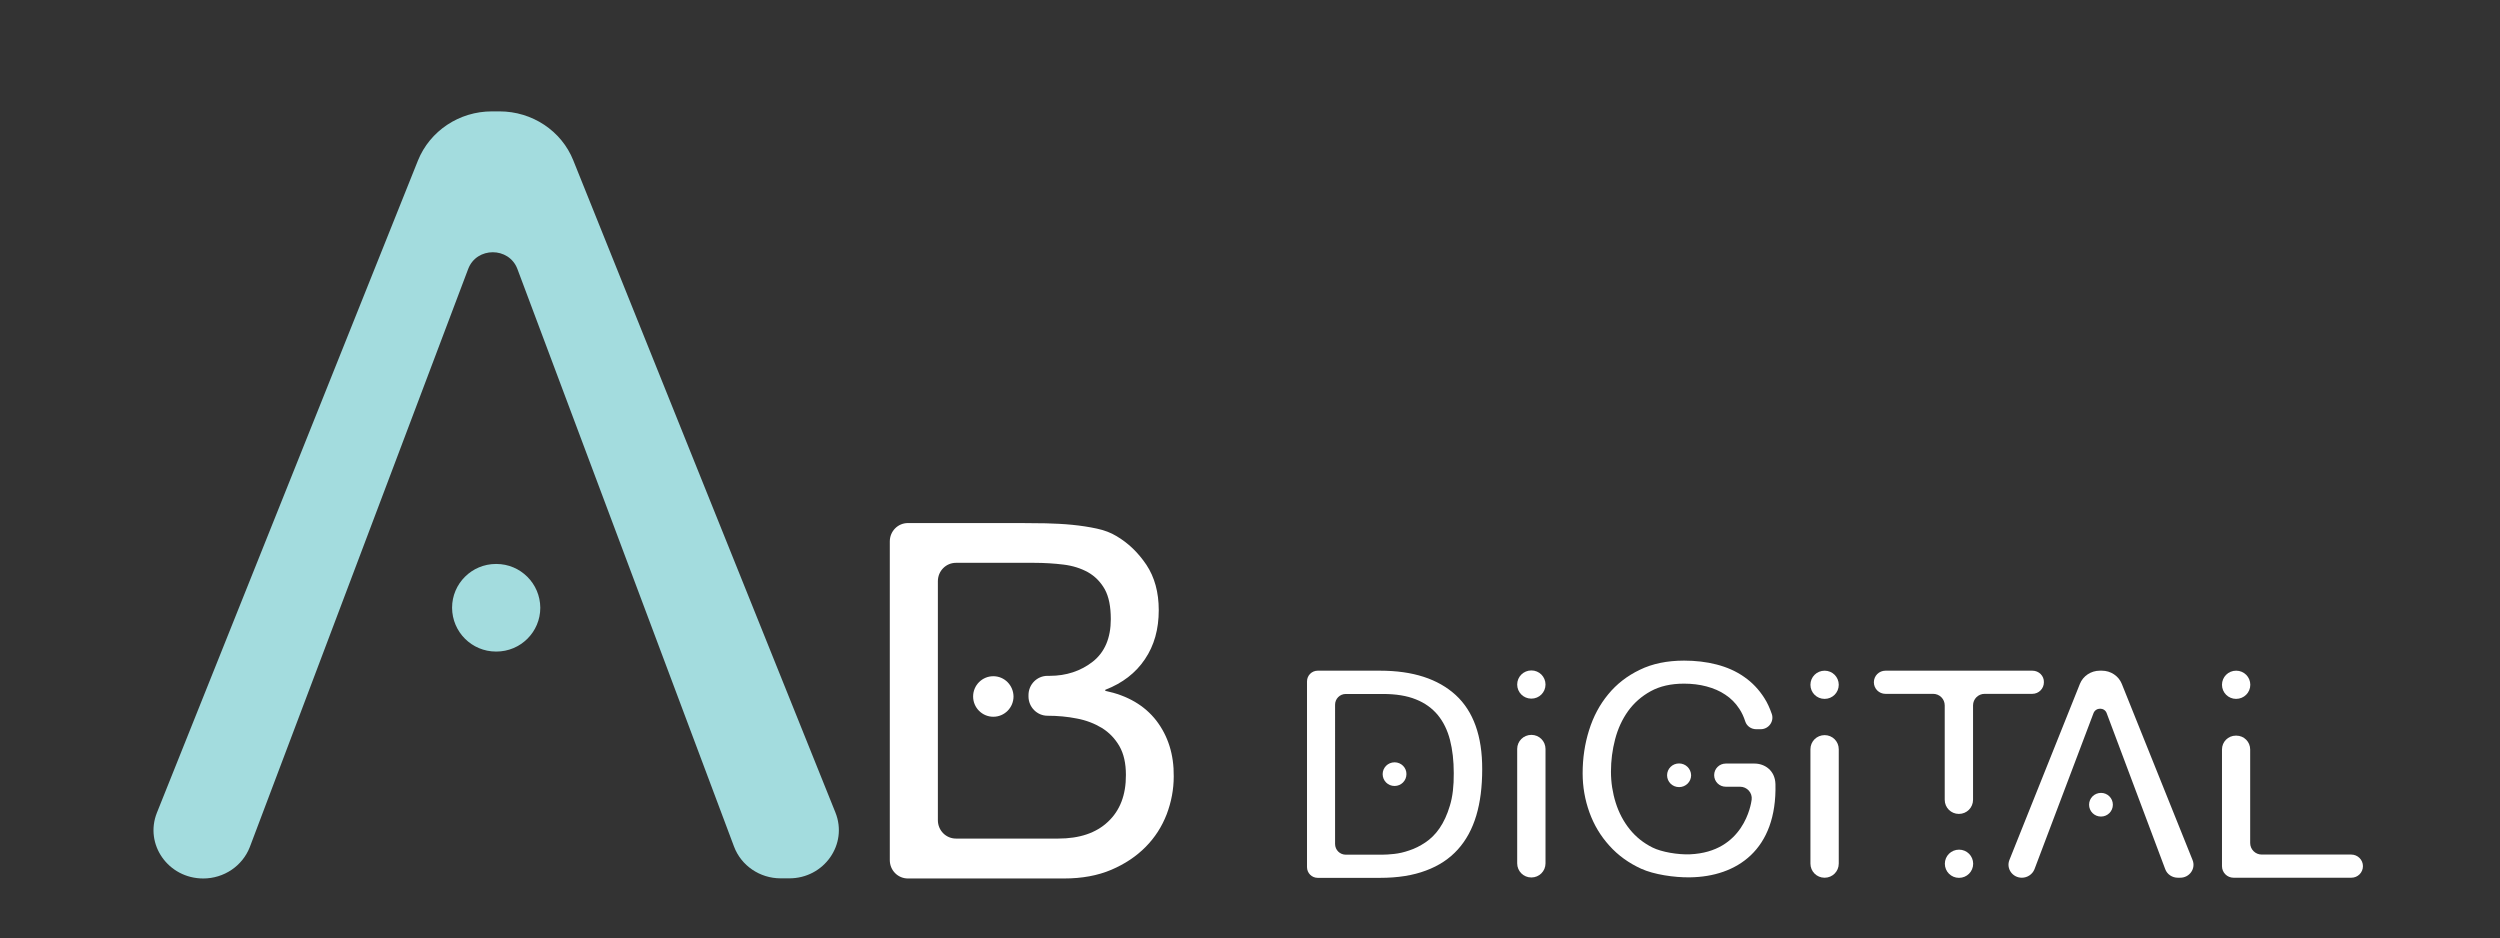
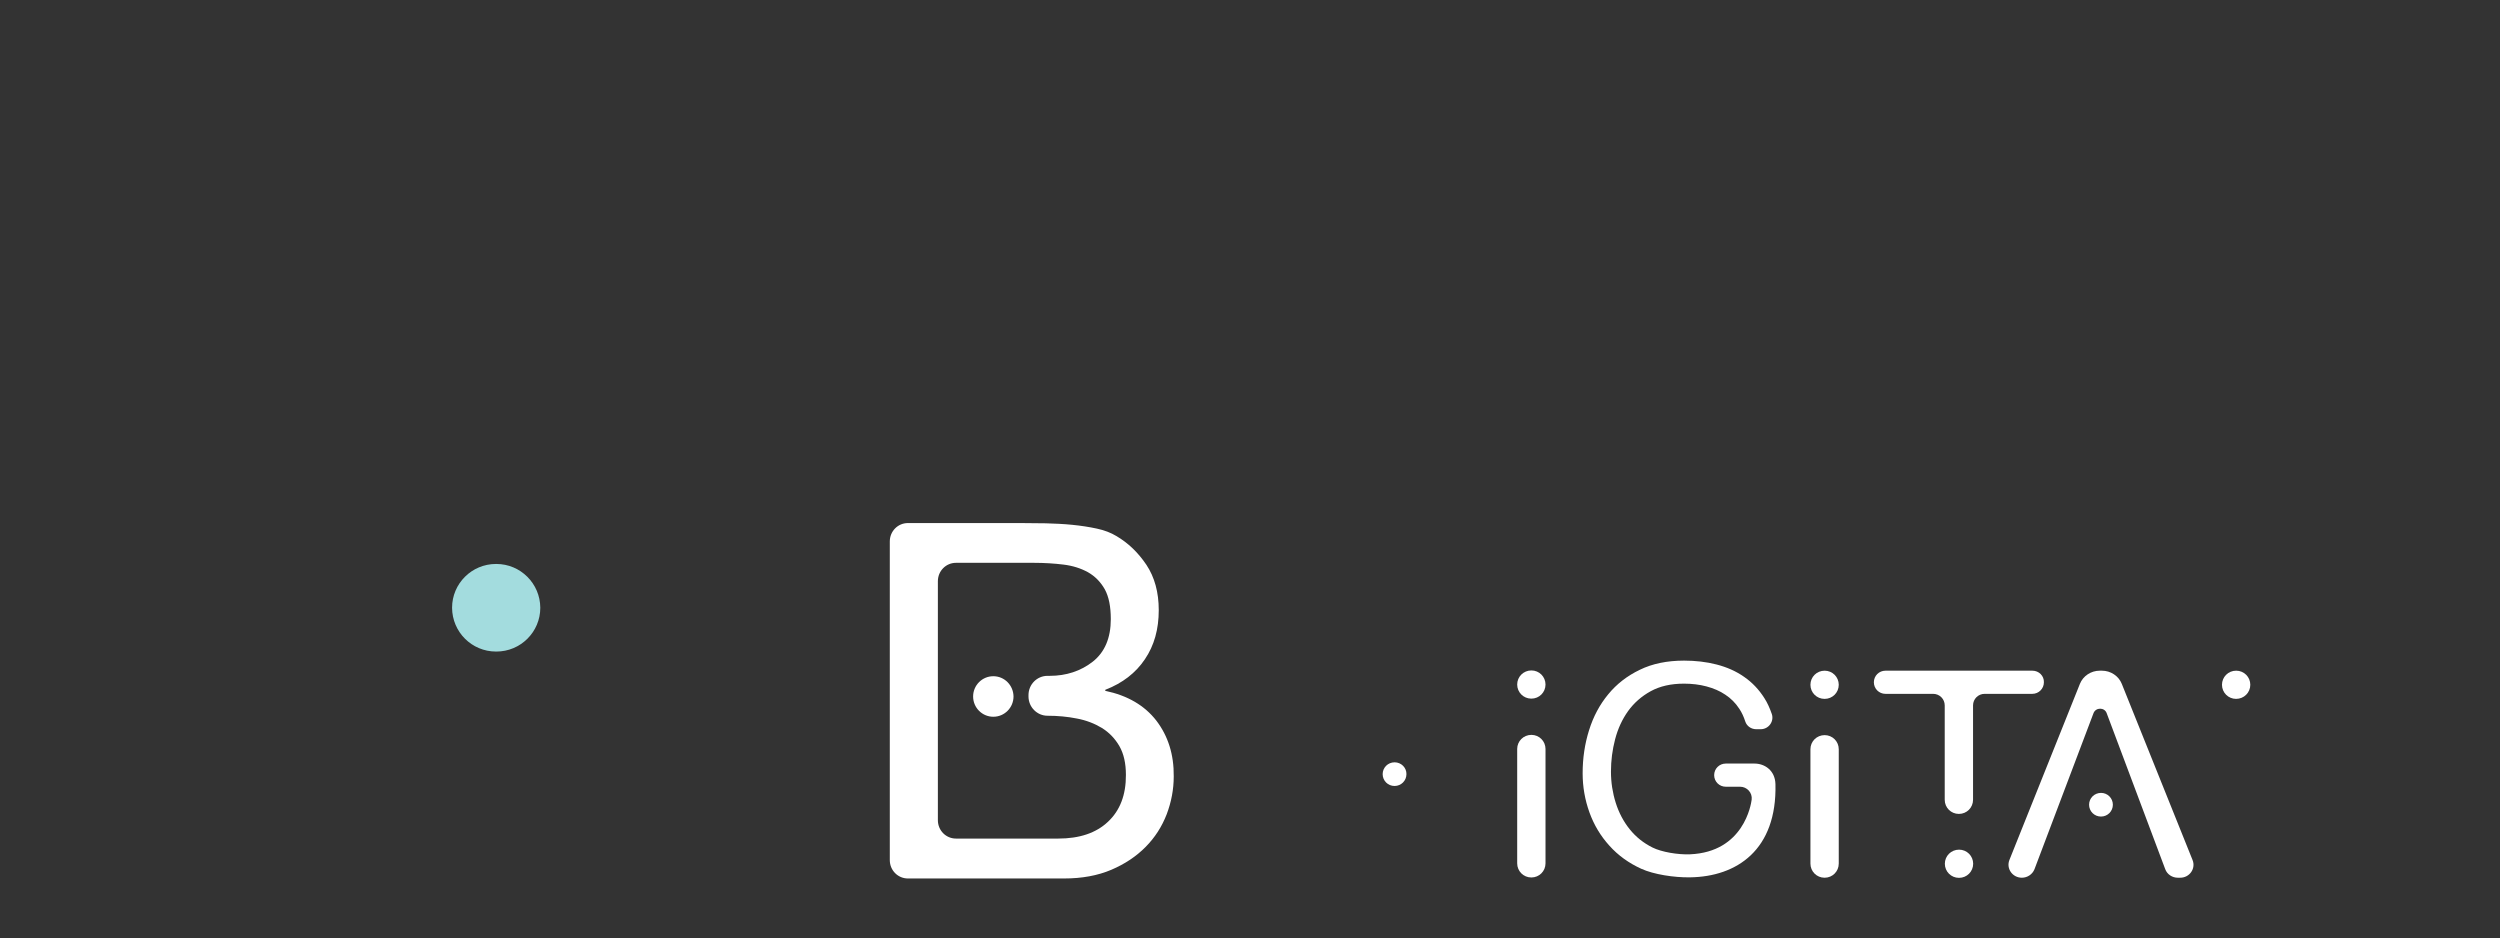
<svg xmlns="http://www.w3.org/2000/svg" x="0px" y="0px" viewBox="0 0 198.64 74.55" style="enable-background:new 0 0 198.64 74.55;" xml:space="preserve">
  <rect x="0" y="0" width="198.64" height="74.55" fill="#333333" stroke="none" />
  <style type="text/css">
	.st0{display:none;}
	.st1{display:inline;fill:#282828;}
	.st2{fill:#FFFFFF;}
	.st3{fill:#A3DCDE;}
</style>
  <g id="Vrstva_2" class="st0">
    <rect x="-28.6" y="-18.14" class="st1" width="226.26" height="124.34" />
  </g>
  <g id="Vrstva_1">
    <g>
      <g>
        <g>
          <polygon class="st2" points="77.32,55.35 77.32,55.34 77.32,55.34     " />
          <polygon class="st2" points="80.53,55.35 80.53,55.34 80.52,55.34     " />
          <path class="st2" d="M78.93,53.73h-0.01c-0.88,0-1.6,0.72-1.6,1.61c0,0.89,0.72,1.61,1.6,1.61h0.01c0.88,0,1.6-0.72,1.6-1.61      C80.52,54.45,79.81,53.73,78.93,53.73z" />
          <path class="st2" d="M91.88,57.26c-0.94-1.21-2.29-2-4.06-2.37v-0.08c1.37-0.53,2.42-1.34,3.15-2.43c0.74-1.09,1.1-2.39,1.1-3.9      c0-1.42-0.33-2.62-0.98-3.6c-0.66-0.98-1.45-1.74-2.39-2.29c-0.43-0.26-0.94-0.46-1.55-0.59c-0.6-0.13-1.25-0.23-1.95-0.3      c-0.7-0.07-1.4-0.1-2.11-0.12c-0.71-0.01-1.37-0.02-1.99-0.02h-8.96c-0.8,0-1.44,0.65-1.44,1.46v25.32      c0,0.81,0.64,1.46,1.44,1.46h12.41c1.42,0,2.67-0.23,3.75-0.69c1.08-0.46,1.99-1.07,2.73-1.82c0.74-0.75,1.29-1.61,1.67-2.59      c0.37-0.98,0.56-1.98,0.56-3.01C93.28,59.95,92.81,58.48,91.88,57.26z M88.04,65.29c-0.95,0.9-2.27,1.34-3.96,1.34h-8.12      c-0.8,0-1.44-0.65-1.44-1.46v-6.85v-6.08v-6.06c0-0.81,0.64-1.46,1.44-1.46h6.19c0.83,0,1.61,0.05,2.35,0.14      c0.74,0.09,1.39,0.3,1.95,0.61c0.56,0.32,1,0.77,1.33,1.35c0.32,0.58,0.48,1.37,0.48,2.37c0,1.5-0.48,2.63-1.43,3.38      c-0.95,0.75-2.12,1.13-3.42,1.13h-0.18c-0.83,0-1.51,0.68-1.51,1.53v0.11c0,0.84,0.68,1.53,1.51,1.53l0,0      c0.8,0,1.58,0.07,2.33,0.22c0.75,0.14,1.41,0.4,1.99,0.75c0.58,0.36,1.04,0.84,1.39,1.44c0.35,0.61,0.52,1.37,0.52,2.29      C89.47,63.16,88.99,64.4,88.04,65.29z" />
        </g>
      </g>
      <g>
        <g>
-           <path class="st3" d="M66.38,64.56L45.55,12.74c-0.94-2.35-3.27-3.89-5.86-3.89h-0.61c-2.59,0-4.92,1.55-5.87,3.9L12.47,64.57      c-1.01,2.52,0.9,5.23,3.68,5.23c1.65,0,3.12-1,3.7-2.5L37.2,21.37c0.67-1.77,3.24-1.77,3.91,0l17.21,45.89      c0.57,1.52,2.05,2.53,3.71,2.53h0.67C65.48,69.8,67.39,67.08,66.38,64.56z" />
          <polygon class="st3" points="42.93,48.31 42.93,48.29 42.93,48.3     " />
          <polygon class="st3" points="35.92,48.31 35.92,48.3 35.92,48.29     " />
          <path class="st3" d="M39.44,44.81h-0.03c-1.93,0-3.49,1.56-3.49,3.48c0.01,1.93,1.57,3.48,3.49,3.48h0.03      c1.93,0,3.49-1.56,3.49-3.48C42.92,46.37,41.36,44.81,39.44,44.81z" />
        </g>
      </g>
    </g>
    <g>
-       <path class="st2" d="M115.67,55.23c-1.41-1.29-3.41-1.94-6.02-1.94h-4.95c-0.47,0-0.85,0.38-0.85,0.85V68.9    c0,0.47,0.38,0.85,0.85,0.85h4.95c1.41,0,2.62-0.19,3.65-0.58c1.03-0.38,1.87-0.94,2.53-1.67c0.66-0.73,1.15-1.63,1.47-2.7    c0.32-1.07,0.47-2.29,0.47-3.68C117.78,58.49,117.07,56.52,115.67,55.23z M115.2,64.02c-0.21,0.71-0.49,1.31-0.82,1.79    c-0.33,0.48-0.71,0.85-1.13,1.13c-0.42,0.28-0.84,0.49-1.27,0.63c-0.43,0.15-0.83,0.24-1.21,0.28c-0.38,0.04-0.7,0.06-0.95,0.06    h-2.89c-0.47,0-0.85-0.38-0.85-0.85V55.99c0-0.47,0.38-0.85,0.85-0.85h2.94c1.04,0,1.92,0.14,2.63,0.43    c0.71,0.28,1.29,0.7,1.74,1.24c0.45,0.55,0.77,1.21,0.97,1.98c0.2,0.78,0.3,1.66,0.3,2.64C115.52,62.44,115.42,63.31,115.2,64.02z    " />
      <polygon class="st2" points="109.86,61.51 109.86,61.51 109.86,61.5   " />
      <polygon class="st2" points="111.76,61.51 111.76,61.5 111.76,61.51   " />
      <path class="st2" d="M110.81,60.57L110.81,60.57c-0.53,0-0.95,0.42-0.95,0.94c0,0.52,0.42,0.94,0.94,0.94h0.01    c0.52,0,0.94-0.42,0.94-0.94C111.76,60.99,111.33,60.57,110.81,60.57z" />
    </g>
    <g>
      <path class="st2" d="M121.68,58.39L121.68,58.39c-0.63,0-1.13,0.5-1.13,1.12v9.09c0,0.62,0.5,1.12,1.12,1.12h0.01    c0.62,0,1.12-0.5,1.12-1.12v-9.09C122.8,58.89,122.3,58.39,121.68,58.39z" />
      <polygon class="st2" points="120.55,54.39 120.55,54.39 120.55,54.38   " />
      <polygon class="st2" points="122.8,54.39 122.8,54.39 122.8,54.38   " />
      <path class="st2" d="M121.68,53.27L121.68,53.27c-0.63,0-1.13,0.5-1.13,1.12c0,0.62,0.5,1.12,1.12,1.12h0.01    c0.62,0,1.12-0.5,1.12-1.12C122.8,53.77,122.3,53.27,121.68,53.27z" />
    </g>
    <g>
      <path class="st2" d="M144.98,58.41L144.98,58.41c-0.63,0-1.13,0.5-1.13,1.12v9.09c0,0.62,0.5,1.12,1.12,1.12h0.01    c0.62,0,1.12-0.5,1.12-1.12v-9.09C146.1,58.91,145.6,58.41,144.98,58.41z" />
      <polygon class="st2" points="143.85,54.42 143.85,54.41 143.85,54.41   " />
      <polygon class="st2" points="146.1,54.41 146.1,54.42 146.1,54.41   " />
      <path class="st2" d="M144.98,53.29L144.98,53.29c-0.63,0-1.13,0.5-1.13,1.12c0,0.62,0.5,1.12,1.12,1.12h0.01    c0.62,0,1.12-0.5,1.12-1.12C146.1,53.79,145.6,53.29,144.98,53.29z" />
    </g>
    <g>
      <path class="st2" d="M141.07,62.3c-0.03-1.09-0.86-1.63-1.66-1.63h-2.29c-0.51,0-0.92,0.41-0.92,0.92l0,0    c0,0.51,0.41,0.92,0.92,0.92h1.14c0.55,0,0.99,0.48,0.92,1.03c-0.05,0.38-0.63,4.16-4.9,4.34c-0.95,0.04-2.26-0.18-2.98-0.54    c-0.72-0.36-1.32-0.84-1.81-1.45c-0.49-0.61-0.86-1.31-1.11-2.1c-0.25-0.79-0.38-1.62-0.38-2.48c0-0.88,0.11-1.73,0.33-2.57    c0.22-0.84,0.56-1.58,1.03-2.24c0.47-0.65,1.07-1.18,1.8-1.58c0.73-0.4,1.61-0.6,2.64-0.6c0.63,0,1.23,0.07,1.79,0.22    c0.56,0.15,1.06,0.36,1.5,0.66c0.44,0.29,0.81,0.66,1.11,1.12c0.2,0.3,0.35,0.63,0.47,1c0.12,0.38,0.48,0.62,0.87,0.62h0.36    c0.63,0,1.08-0.62,0.88-1.21c-0.16-0.46-0.35-0.89-0.59-1.26c-0.43-0.68-0.97-1.25-1.61-1.69c-0.64-0.45-1.37-0.77-2.18-0.98    c-0.81-0.21-1.68-0.31-2.59-0.31c-1.34,0-2.52,0.24-3.52,0.73c-1,0.48-1.84,1.13-2.51,1.95c-0.67,0.81-1.18,1.76-1.52,2.85    c-0.34,1.08-0.51,2.22-0.51,3.42c0,1.08,0.18,2.11,0.54,3.11c0.36,1,0.89,1.88,1.59,2.65c0.69,0.77,1.54,1.38,2.53,1.83    c0.99,0.45,2.6,0.7,3.87,0.68C137.99,69.66,141.2,67.54,141.07,62.3z" />
      <polygon class="st2" points="136.43,62.12 136.43,62.12 136.43,62.13   " />
-       <path class="st2" d="M133.41,60.66L133.41,60.66c-0.53,0-0.95,0.42-0.95,0.94c0,0.52,0.42,0.94,0.95,0.94h0.01    c0.52,0,0.95-0.42,0.95-0.94C134.36,61.08,133.94,60.66,133.41,60.66z" />
      <polygon class="st2" points="134.53,62.13 134.53,62.12 134.53,62.12   " />
    </g>
    <g>
      <path class="st2" d="M161.49,53.29h-11.68c-0.51,0-0.92,0.41-0.92,0.92c0,0.51,0.41,0.92,0.92,0.92h3.79    c0.51,0,0.92,0.41,0.92,0.92v7.5c0,0.62,0.5,1.12,1.12,1.12h0.01c0.62,0,1.12-0.5,1.12-1.12v-7.5c0-0.51,0.41-0.92,0.92-0.92h3.79    c0.51,0,0.92-0.41,0.92-0.92C162.42,53.7,162,53.29,161.49,53.29z" />
-       <polygon class="st2" points="156.78,68.63 156.78,68.63 156.78,68.63   " />
      <path class="st2" d="M155.66,67.51L155.66,67.51c-0.63,0-1.13,0.5-1.13,1.12c0,0.62,0.5,1.12,1.12,1.12h0.01    c0.62,0,1.12-0.5,1.12-1.12C156.78,68.01,156.28,67.51,155.66,67.51z" />
      <polygon class="st2" points="154.53,68.63 154.53,68.63 154.53,68.63   " />
    </g>
    <g>
      <path class="st2" d="M174.21,68.33l-5.62-13.99c-0.25-0.63-0.88-1.05-1.58-1.05h-0.17c-0.7,0-1.33,0.42-1.58,1.05l-5.6,13.99    c-0.27,0.68,0.24,1.41,0.99,1.41c0.44,0,0.84-0.27,1-0.67l4.69-12.4c0.18-0.48,0.88-0.48,1.05,0l4.65,12.39    c0.15,0.41,0.55,0.68,1,0.68h0.18C173.97,69.75,174.49,69.01,174.21,68.33z" />
      <polygon class="st2" points="167.89,63.94 167.89,63.94 167.89,63.94   " />
      <polygon class="st2" points="165.99,63.94 165.99,63.94 165.99,63.94   " />
      <path class="st2" d="M166.94,63L166.94,63c-0.53,0-0.95,0.42-0.95,0.94c0,0.52,0.42,0.94,0.94,0.94h0.01    c0.52,0,0.94-0.42,0.94-0.94C167.88,63.42,167.46,63,166.94,63z" />
    </g>
    <g>
-       <path class="st2" d="M186.82,67.9h-7.11c-0.51,0-0.92-0.41-0.92-0.92v-7.43c0-0.61-0.49-1.1-1.1-1.1h-0.04    c-0.61,0-1.1,0.49-1.1,1.1v9.27c0,0.51,0.41,0.92,0.92,0.92h9.36c0.51,0,0.92-0.41,0.92-0.92l0,0    C187.75,68.31,187.33,67.9,186.82,67.9z" />
      <polygon class="st2" points="176.55,54.41 176.55,54.42 176.55,54.41   " />
      <polygon class="st2" points="178.8,54.41 178.8,54.41 178.8,54.42   " />
      <path class="st2" d="M177.67,55.53L177.67,55.53c0.63,0,1.13-0.5,1.13-1.12c0-0.62-0.5-1.12-1.12-1.12h-0.01    c-0.62,0-1.12,0.5-1.12,1.12C176.55,55.03,177.05,55.53,177.67,55.53z" />
    </g>
  </g>
</svg>